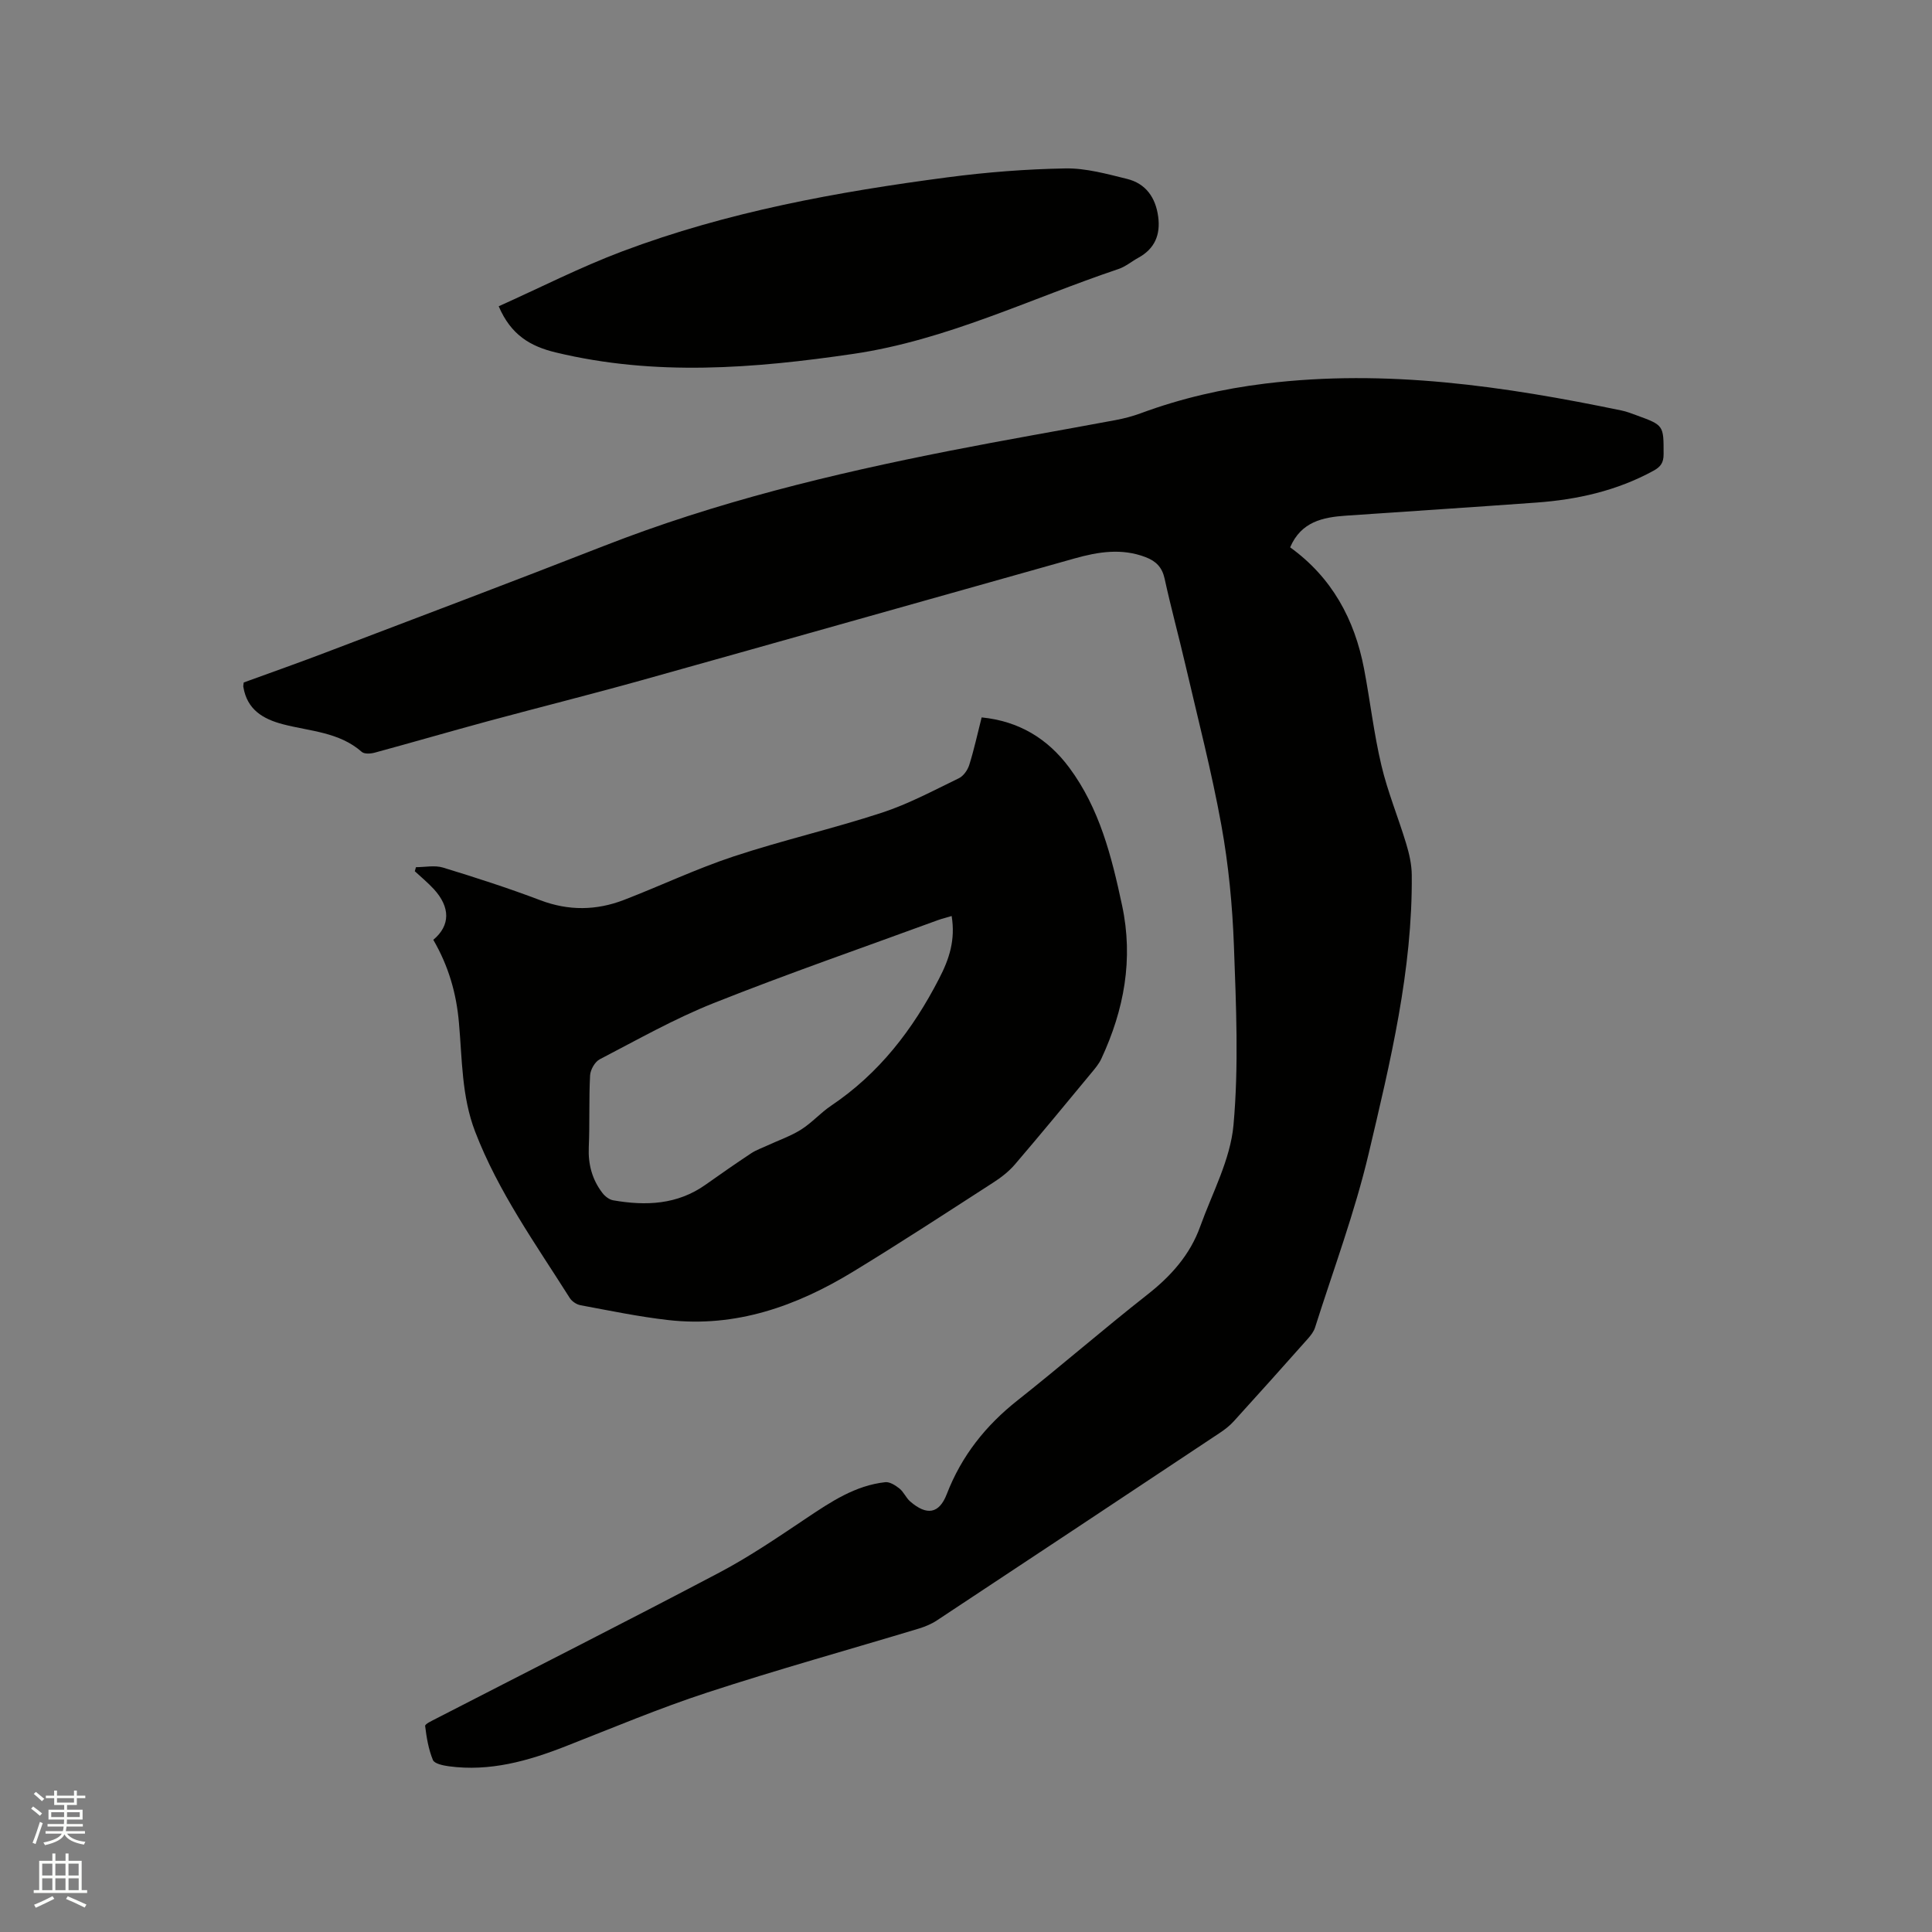
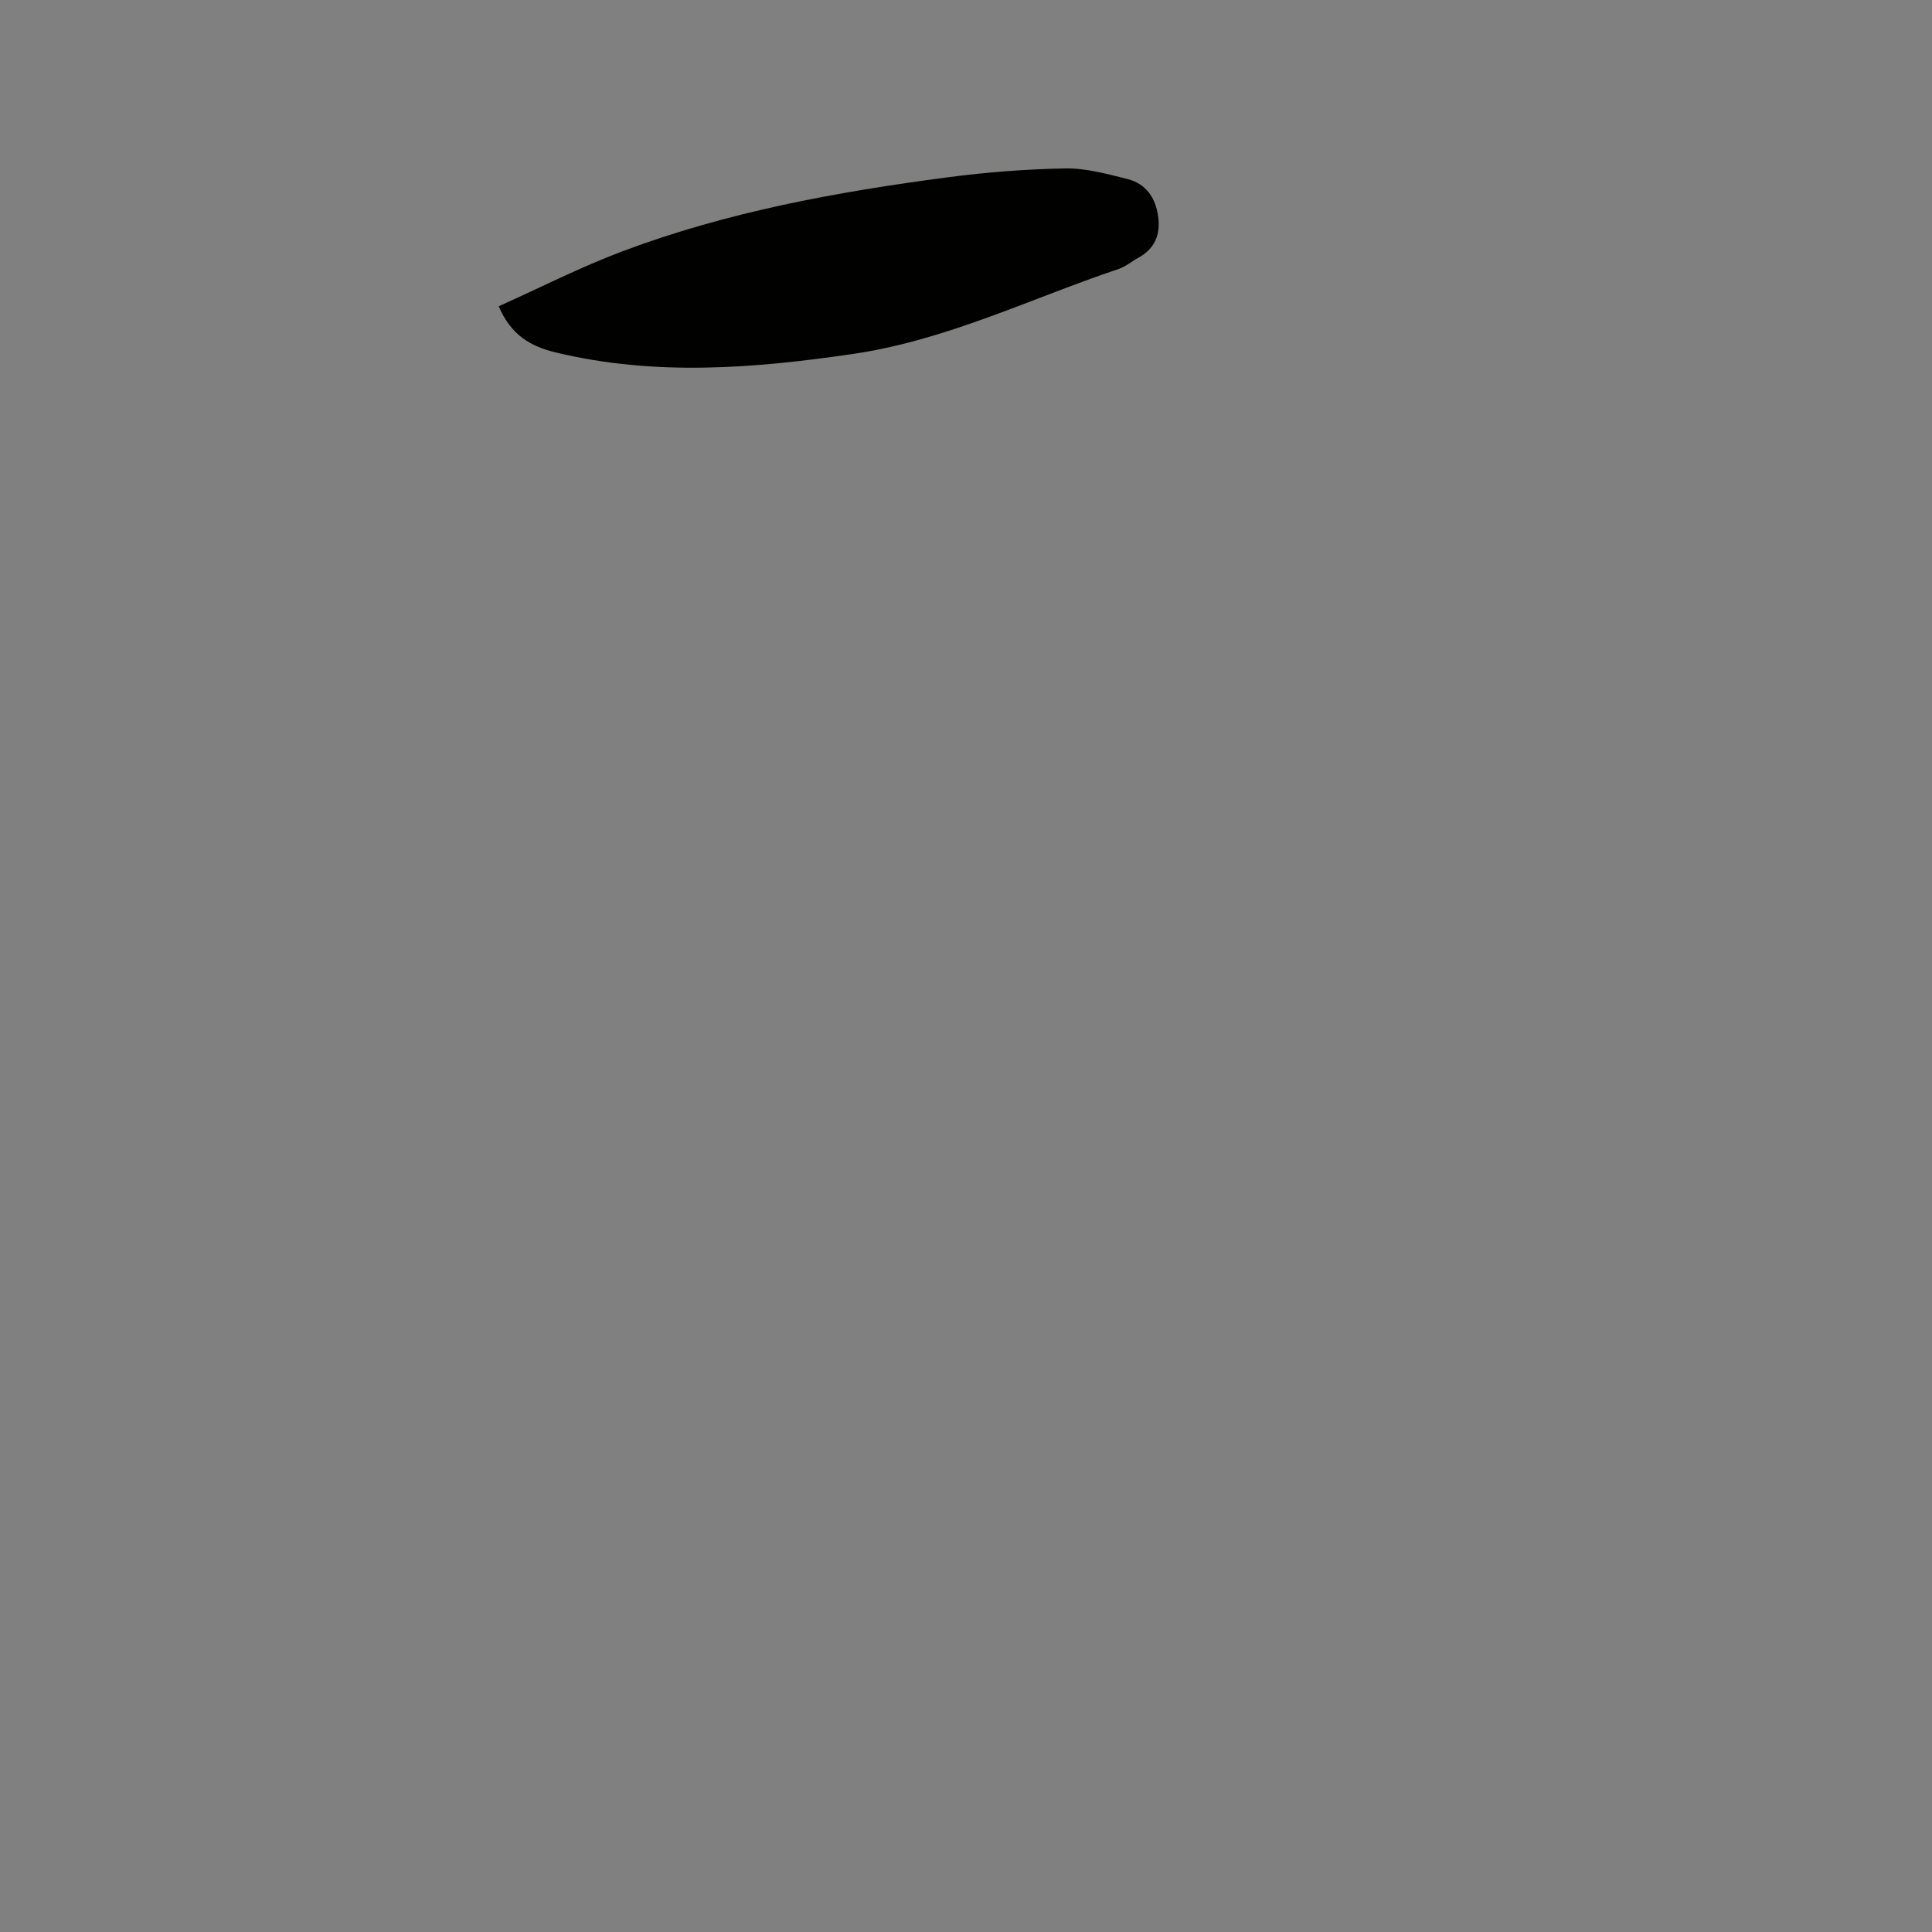
<svg xmlns="http://www.w3.org/2000/svg" enable-background="new 0 0 400 400" viewBox="0 0 400 400">
  <rect x="0" y="0" width="400" height="400" fill="#808080" stroke="none" />
-   <path d="m6.44 374.46.42-.45c.65.47 1.27.95 1.85 1.44l-.45.49c-.65-.56-1.25-1.06-1.82-1.48m.93 7.33-.63-.26c.55-1.36 1.05-2.8 1.52-4.33.19.1.38.19.59.27-.46 1.29-.95 2.73-1.48 4.32m-.38-10.38.44-.42c.43.34 1.01.82 1.74 1.44l-.49.49c-.53-.51-1.09-1.01-1.69-1.51m2.5.35h1.72v-1.04h.59v1.04h3.52v-1.04h.59v1.04h1.75v.53h-1.75v1.42h-2.03v.97h3.22v2.03h-3.24c0 .35-.01.66-.03.93h3.32v.53h-3.37c-.03.27-.08.58-.15.94h3.96v.53h-3.71c.67.92 1.93 1.48 3.79 1.68-.13.24-.23.44-.29.59-2.13-.38-3.48-1.08-4.04-2.12-.43.97-1.77 1.72-4.03 2.23-.09-.19-.2-.37-.33-.55 2.1-.42 3.37-1.03 3.81-1.83h-3.36v-.53h3.58c.08-.29.13-.61.16-.94h-3.33v-.53h3.39c.02-.27.04-.58.04-.93h-3.23v-2.03h3.25v-.97h-2.07v-1.42h-1.73zm1.12 3.44v1h2.65c.01-.3.02-.44.01-.4v-.25-.35zm1.19-2h3.52v-.91h-3.52zm4.71 2h-2.63v.59c0 .15-.01.28-.01.4h2.64z" fill="#fbfcfa" />
-   <path d="m13.56 383.74h.63v1.52h2.72v6.07h1.13v.6h-11.06v-.6h1.13v-6.07h2.73v-1.52h.63v1.52h2.1v-1.52zm-2.69 8.83.38.56c-1.24.63-2.53 1.25-3.85 1.85-.1-.21-.21-.42-.34-.63 1.36-.55 2.63-1.15 3.81-1.78m-2.13-4.27h2.1v-2.45h-2.1zm0 3.04h2.1v-2.46h-2.1zm2.72-3.04h2.1v-2.45h-2.1zm0 3.04h2.1v-2.46h-2.1zm6.07 3.6c-1.41-.71-2.7-1.3-3.86-1.78l.35-.56c1.45.62 2.75 1.19 3.88 1.72zm-1.25-9.09h-2.1v2.45h2.1zm-2.09 5.49h2.1v-2.46h-2.1z" fill="#fbfcfa" />
  <g fill="#010100">
-     <path d="m50.46 141.3c5.6-2.04 11.37-4.07 17.08-6.25 19.19-7.31 38.4-14.55 57.52-22.03 23.18-9.07 47.23-14.9 71.57-19.69 11.43-2.25 22.91-4.22 34.36-6.36 1.76-.33 3.51-.79 5.19-1.41 8.36-3.09 16.9-5.06 25.82-6.15 25.03-3.05 49.43.54 73.77 5.59 1.03.21 2.03.61 3.02.97 5.72 2.08 5.64 2.08 5.64 8.07 0 1.74-.59 2.6-2.09 3.42-7.6 4.16-15.81 5.99-24.34 6.6-13.1.95-26.22 1.8-39.32 2.7-4.8.33-9.29 1.24-11.57 6.56 8.63 6.22 13.34 14.88 15.3 25.13 1.27 6.66 2.03 13.42 3.59 20 1.3 5.51 3.5 10.8 5.14 16.24.63 2.08 1.13 4.29 1.15 6.45.18 19.69-4.44 38.71-8.91 57.65-2.88 12.21-7.31 24.06-11.11 36.05-.27.87-.91 1.67-1.53 2.37-5.07 5.71-10.16 11.4-15.3 17.05-.84.93-1.87 1.73-2.92 2.42-19.51 12.96-39.02 25.91-58.56 38.82-1.12.74-2.43 1.28-3.73 1.68-14.59 4.41-29.29 8.49-43.77 13.23-9.94 3.25-19.62 7.33-29.38 11.15-7.78 3.05-15.68 5.27-24.15 4.13-1.18-.16-2.98-.53-3.3-1.3-.91-2.21-1.32-4.65-1.61-7.05-.05-.41 1.41-1.07 2.23-1.5 19.59-10.08 39.25-20.01 58.73-30.28 6.25-3.3 12.14-7.33 18.03-11.27 5.05-3.38 10.07-6.74 16.28-7.42.93-.1 2.11.66 2.94 1.32.88.71 1.35 1.92 2.21 2.67 3.42 2.96 5.99 2.59 7.58-1.52 3.06-7.93 8.06-14.21 14.7-19.45 9.05-7.16 17.77-14.74 26.84-21.86 4.89-3.84 8.83-8.24 10.93-14.1 2.5-6.95 6.24-13.83 6.89-20.98 1.11-12.29.54-24.76.09-37.14-.31-8.35-1.11-16.75-2.6-24.96-2.02-11.13-4.87-22.11-7.43-33.14-1.39-5.98-3.01-11.91-4.32-17.91-.52-2.37-1.79-3.63-3.94-4.45-4.95-1.9-9.83-1.1-14.67.26-29.86 8.38-59.7 16.85-89.57 25.2-10.6 2.96-21.27 5.63-31.9 8.5-7.85 2.13-15.66 4.4-23.5 6.53-.83.22-2.11.3-2.64-.17-4.68-4.12-10.71-4.26-16.28-5.71-4.19-1.09-7.45-3.05-8.23-7.7-.06-.2.01-.42.07-.96z" />
-     <path d="m89.71 194.58c3.57-2.98 3.53-6.77.1-10.51-1.21-1.32-2.61-2.46-3.93-3.69.08-.28.16-.56.24-.84 1.87 0 3.88-.44 5.59.08 6.78 2.07 13.53 4.25 20.15 6.76 5.88 2.23 11.63 2.14 17.35-.07 7.59-2.93 14.98-6.45 22.69-9 10.13-3.35 20.58-5.74 30.72-9.06 5.49-1.8 10.67-4.59 15.9-7.12.96-.46 1.83-1.71 2.16-2.78.98-3.11 1.67-6.32 2.56-9.82 7.7.77 13.65 4.37 18.13 10.39 6.29 8.46 8.78 18.41 10.94 28.51 2.39 11.16.42 21.65-4.3 31.79-.48 1.03-1.25 1.95-1.99 2.84-5.27 6.36-10.52 12.75-15.9 19.03-1.27 1.48-2.9 2.74-4.56 3.8-9.6 6.19-19.17 12.45-28.93 18.39-11.73 7.15-24.3 11.62-38.31 10.02-6.08-.69-12.11-1.95-18.14-3.07-.82-.15-1.78-.8-2.22-1.5-7.06-11.17-14.79-21.95-19.59-34.44-2.81-7.32-2.67-14.96-3.35-22.51-.52-6.13-2.17-11.8-5.31-17.2zm107.32-4.93c-1.06.32-1.98.54-2.86.86-15.49 5.68-31.1 11.08-46.43 17.18-8.12 3.23-15.8 7.59-23.58 11.63-1 .52-1.93 2.17-1.99 3.34-.26 4.95-.05 9.91-.27 14.86-.15 3.56.7 6.71 2.84 9.49.52.68 1.4 1.36 2.21 1.5 6.75 1.18 13.29.93 19.16-3.25 3.11-2.21 6.24-4.38 9.42-6.49 1.03-.68 2.24-1.09 3.37-1.62 2.33-1.08 4.81-1.93 6.97-3.29 2.22-1.4 4.02-3.47 6.21-4.94 9.92-6.67 16.88-15.7 22.32-26.25 2.16-4.15 3.43-8.06 2.63-13.02z" />
    <path d="m103.25 63.41c8.44-3.78 16.83-8.07 25.59-11.37 21.73-8.18 44.45-12.32 67.37-15.33 8.07-1.06 16.24-1.7 24.38-1.84 4.24-.07 8.57 1.14 12.75 2.17 3.89.96 5.92 3.86 6.45 7.82.5 3.75-.71 6.64-4.1 8.5-1.39.76-2.66 1.85-4.13 2.34-18.21 6.12-35.58 14.73-54.9 17.57-20.57 3.02-41.02 4.65-61.55-.29-5.32-1.27-9.33-3.64-11.86-9.57z" />
  </g>
</svg>